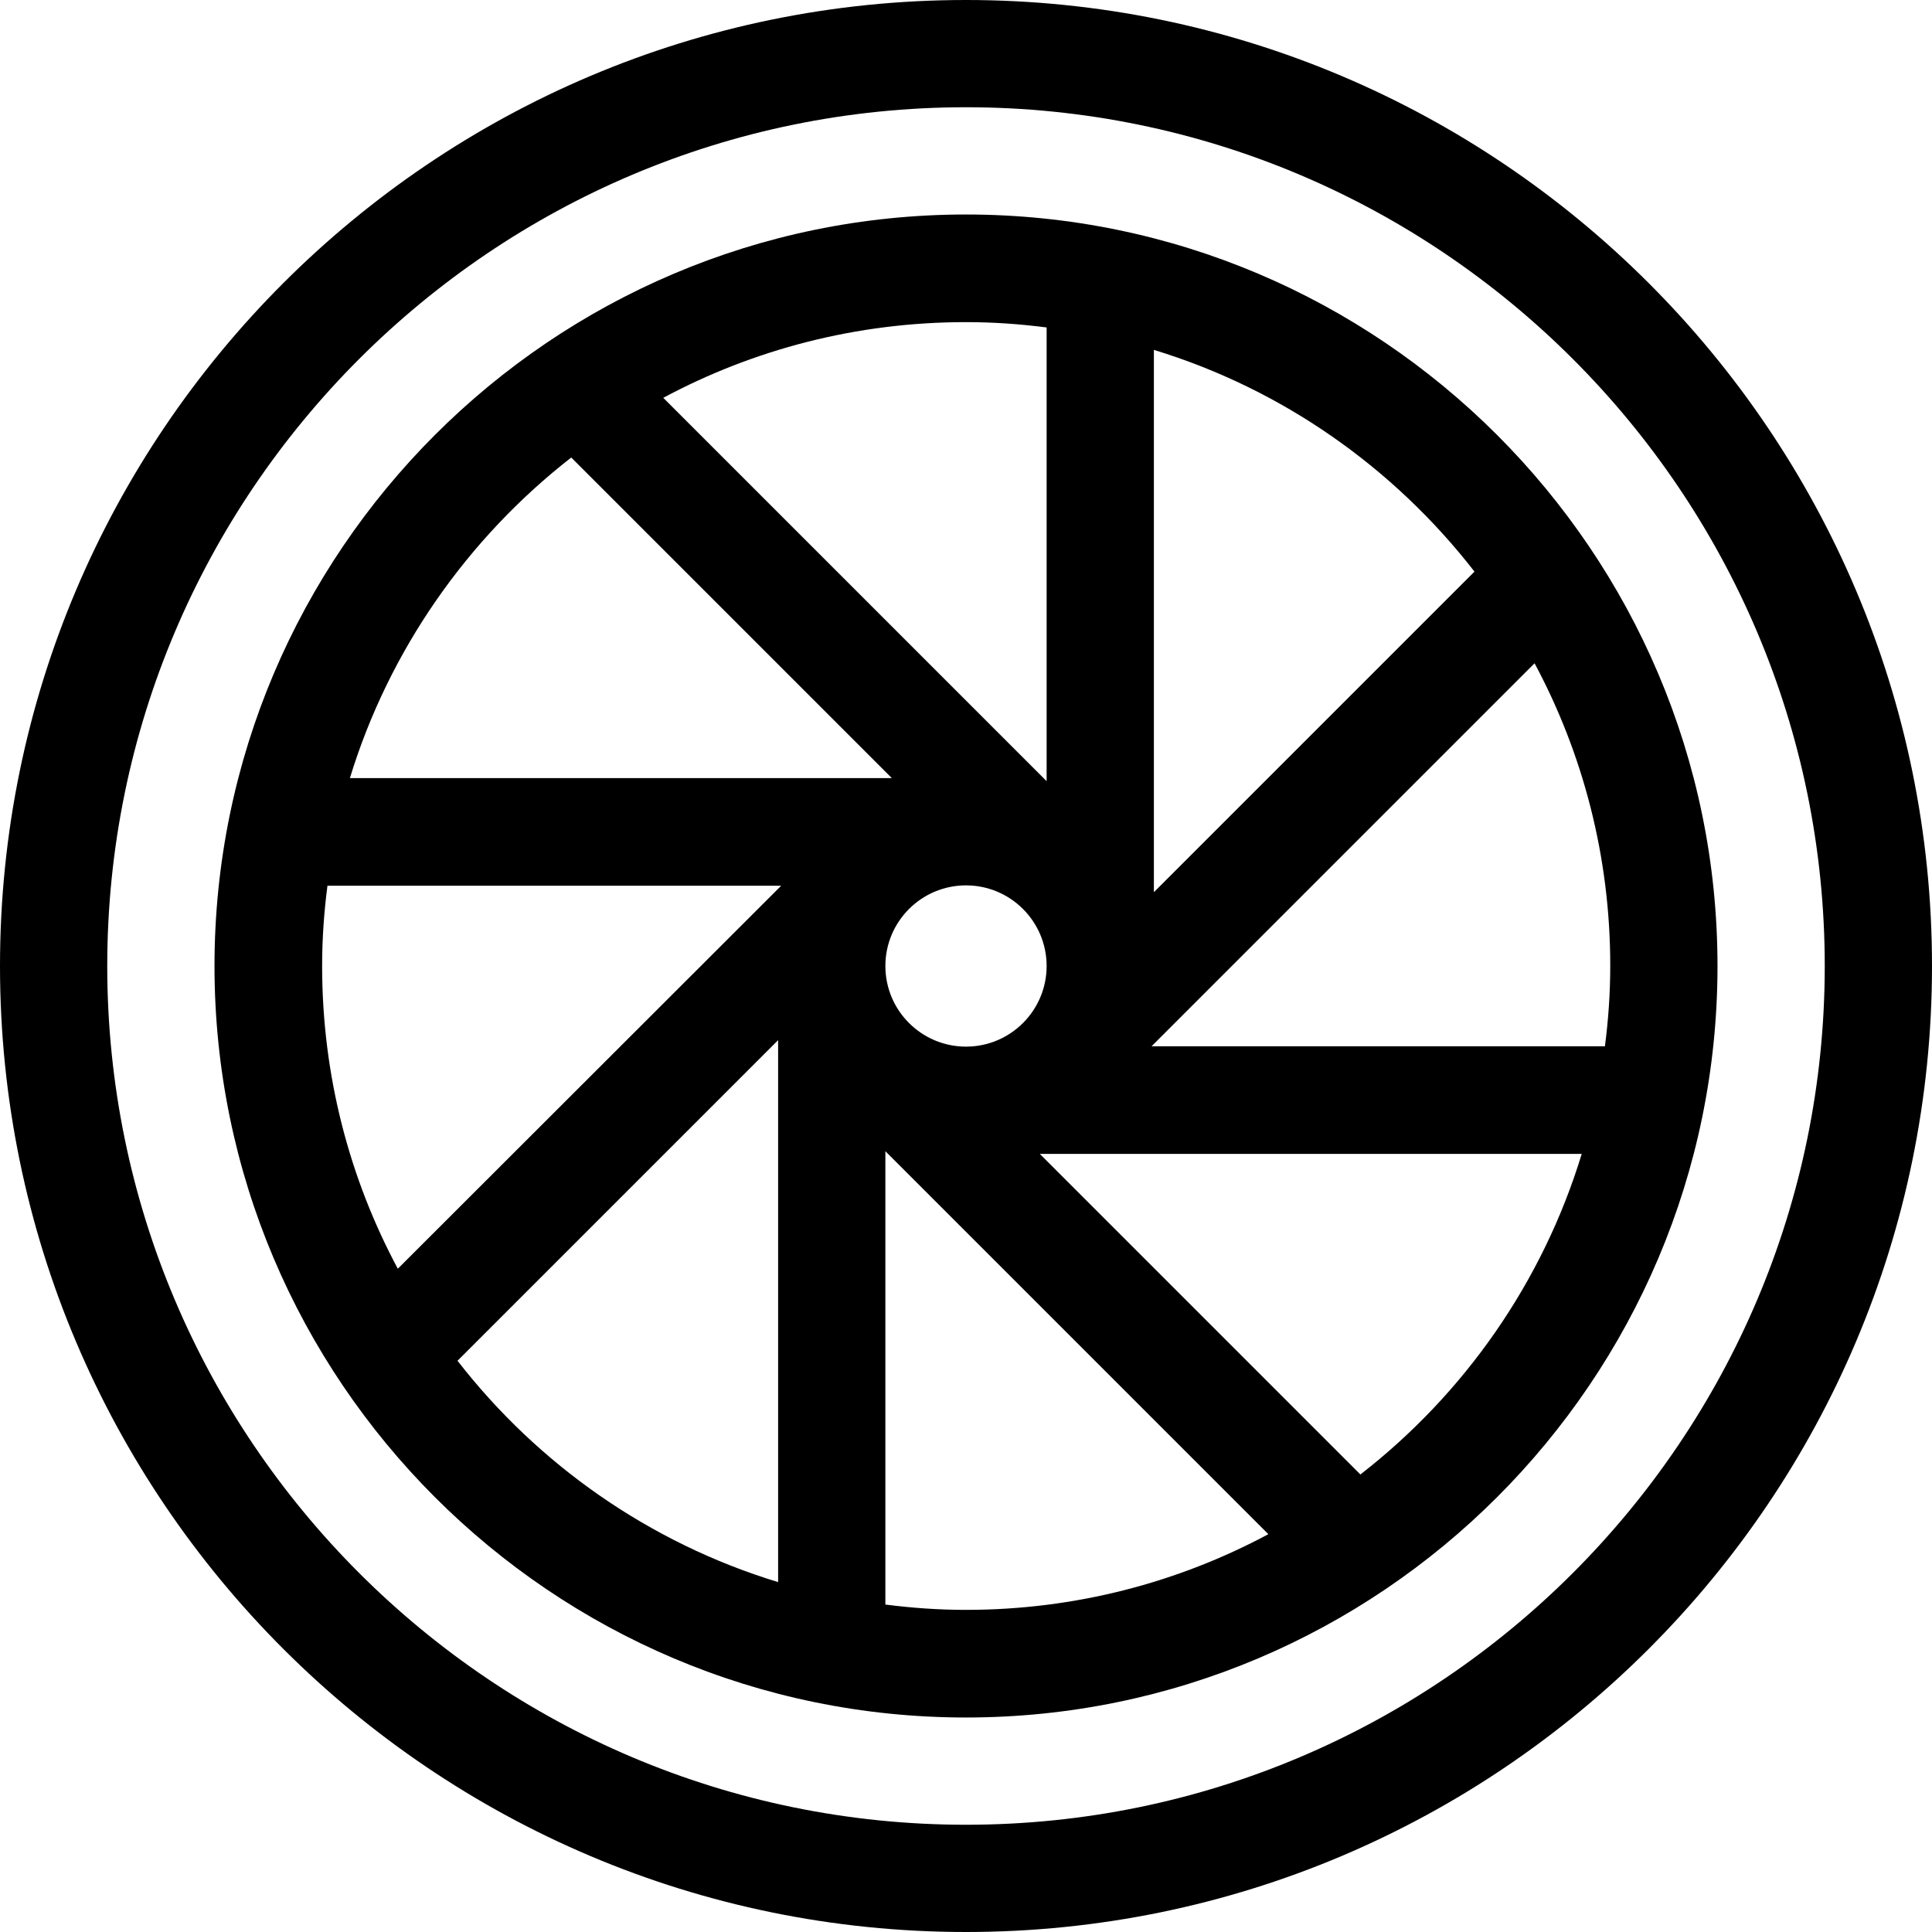
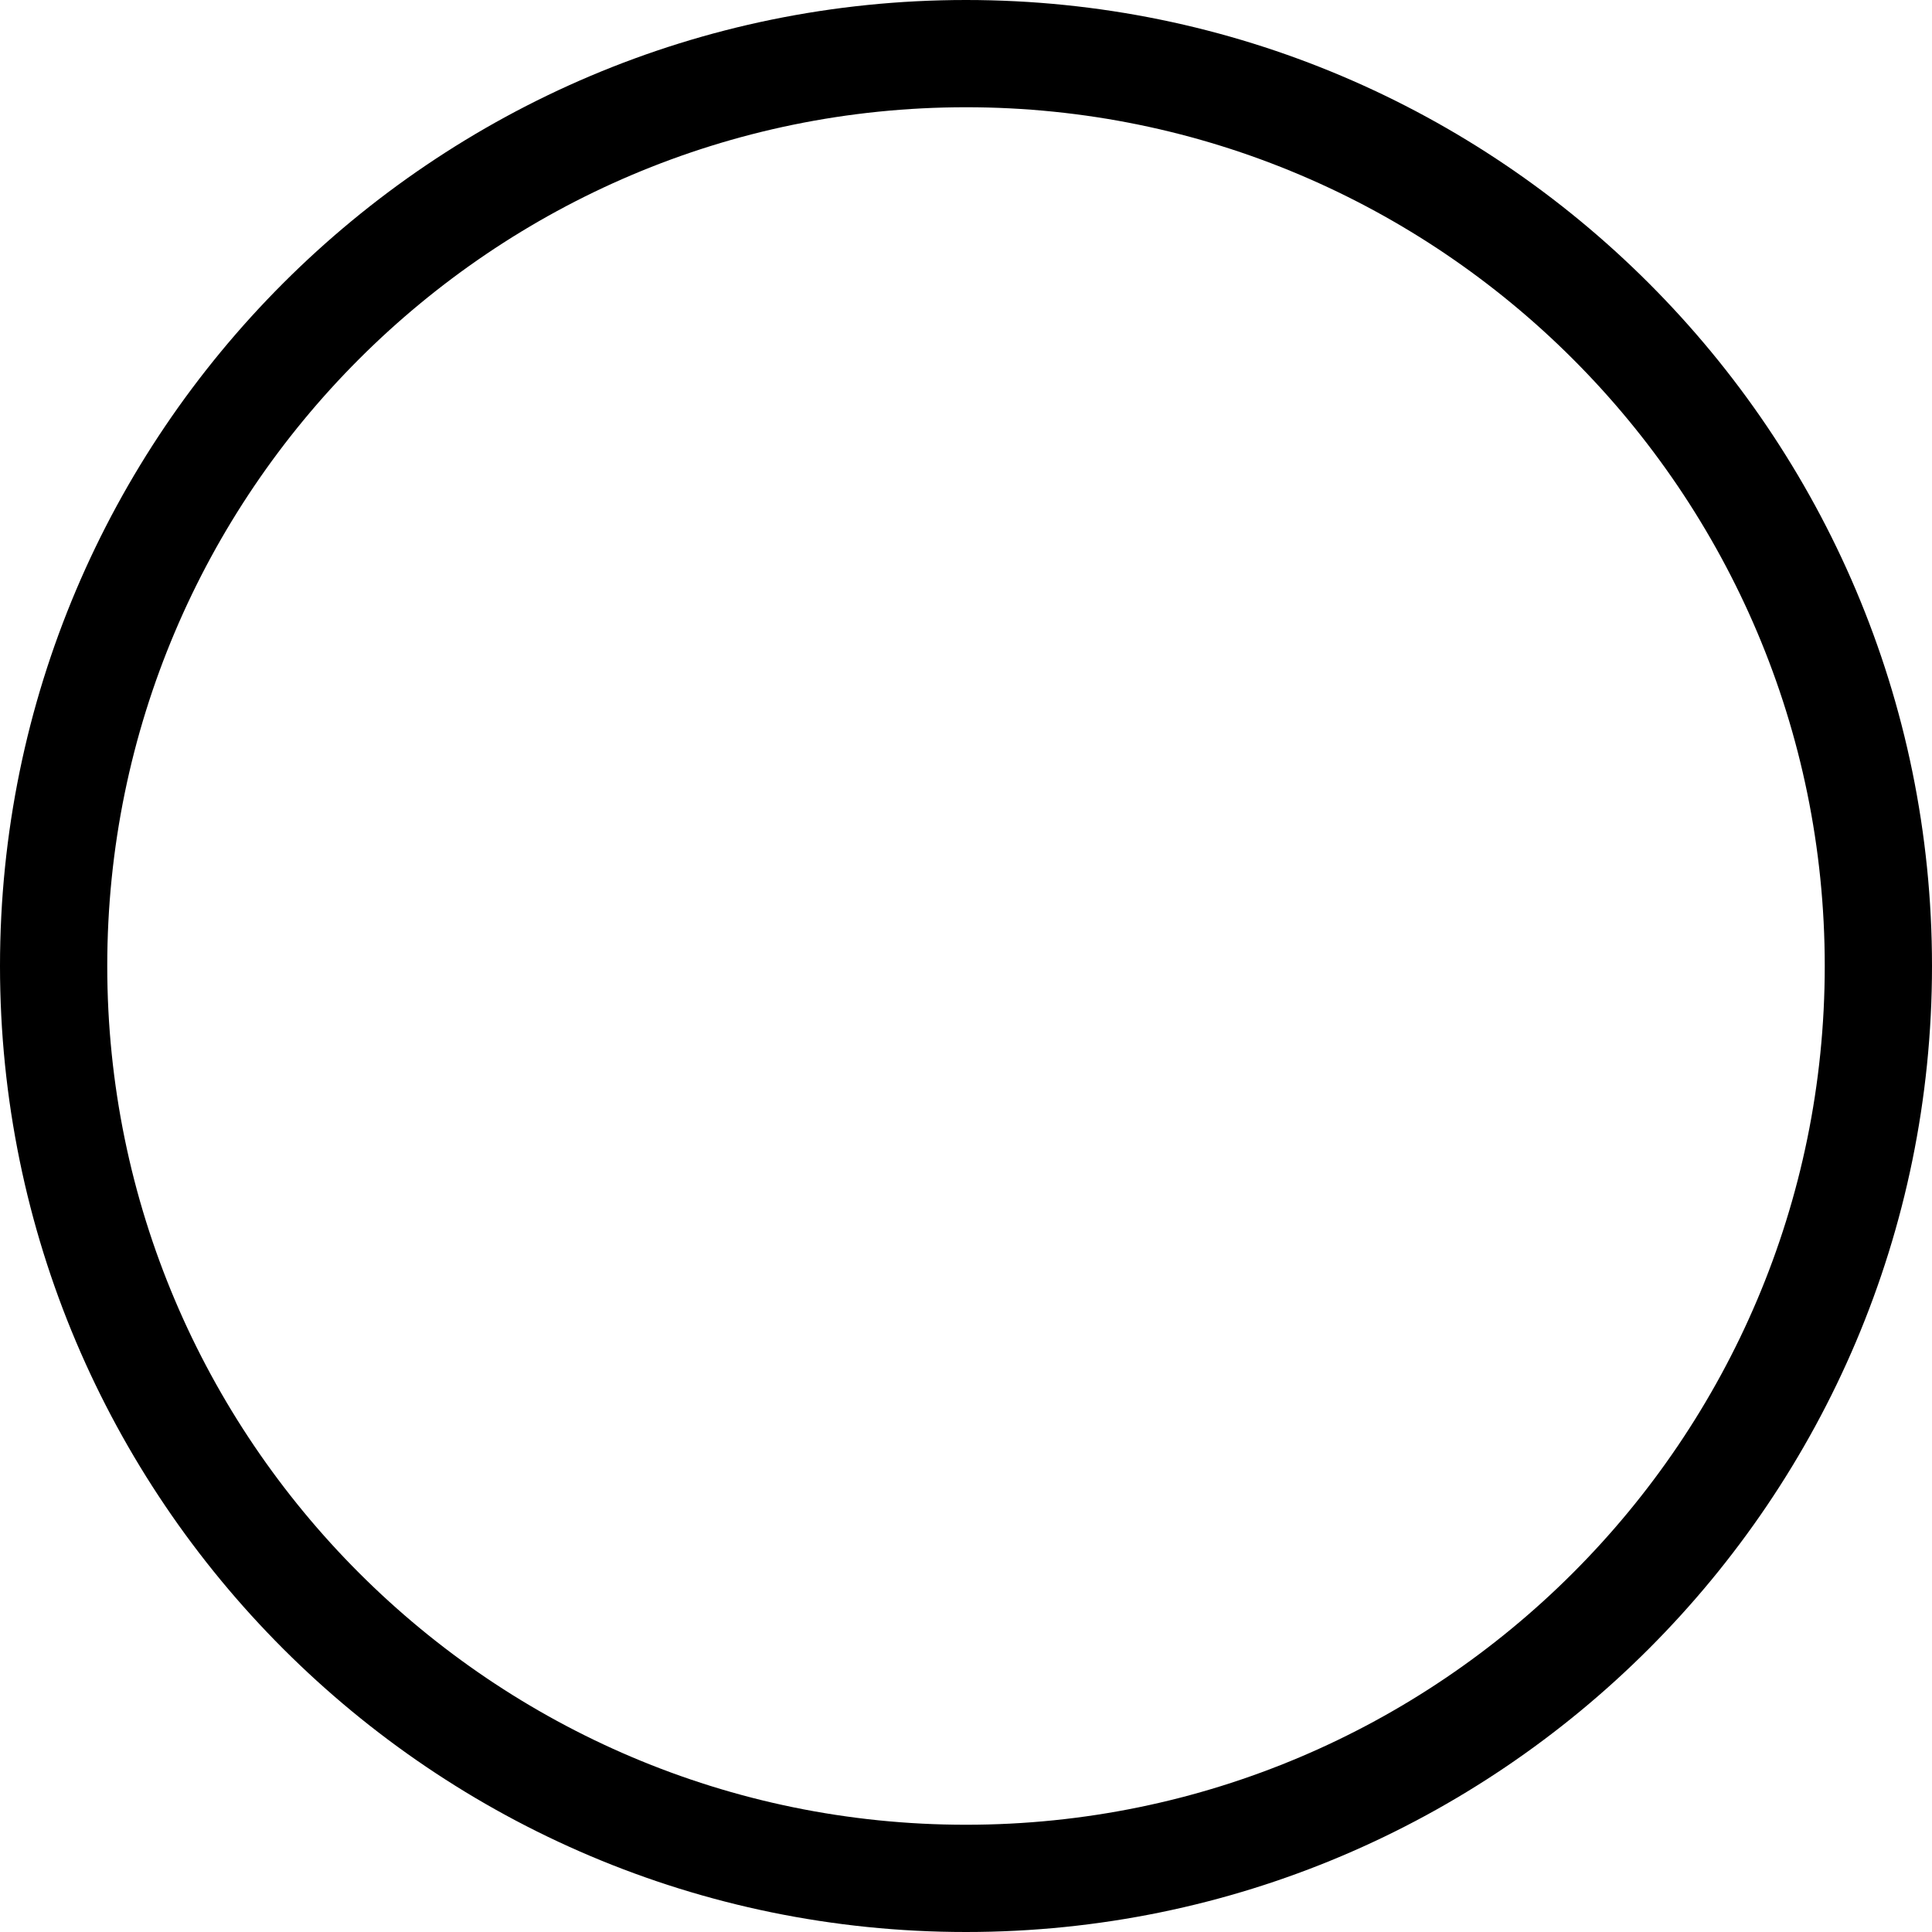
<svg xmlns="http://www.w3.org/2000/svg" fill="#000000" height="800px" width="800px" version="1.1" id="Layer_1" viewBox="0 0 508 508" xml:space="preserve">
  <g>
    <g>
      <path d="M254,0C113.9,0,0,113.9,0,254s113.9,254,254,254s254-113.9,254-254S394.1,0,254,0z M254,479.8    C129.5,479.8,28.2,378.5,28.2,254S129.5,28.2,254,28.2S479.8,129.5,479.8,254S378.5,479.8,254,479.8z" />
    </g>
  </g>
  <g>
    <g>
-       <path d="M254,56.4C145.1,56.4,56.4,145.1,56.4,254S145,451.6,254,451.6c108.9,0,197.6-88.6,197.6-197.6    C451.6,145.1,362.9,56.4,254,56.4z M303.4,92c33.8,10.3,63.1,31,84.3,58.3l-84.3,84.3V92z M254,84.7c7.2,0,14.2,0.5,21.2,1.4    v119.3L174.4,104.6C198.1,91.9,225.2,84.7,254,84.7z M275.2,254c0,11.7-9.5,21.2-21.2,21.2s-21.2-9.5-21.2-21.2    s9.5-21.2,21.2-21.2S275.2,242.3,275.2,254z M150.2,120.3l84.3,84.3H92C102.3,170.9,123,141.5,150.2,120.3z M204.6,416    c-33.8-10.3-63.1-30.9-84.3-58.2l84.3-84.3V416z M104.6,333.6c-12.7-23.7-19.9-50.8-19.9-79.6c0-7.2,0.5-14.2,1.4-21.1h119.3    L104.6,333.6z M254,423.3c-7.2,0-14.2-0.5-21.2-1.4V302.7l100.7,100.7C309.8,416.1,282.7,423.3,254,423.3z M357.7,387.7    l-84.3-84.3h142.5C405.6,337.2,385,366.5,357.7,387.7z M302.8,275.1l100.7-100.7c12.7,23.7,19.9,50.8,19.9,79.5    c0,7.2-0.5,14.3-1.4,21.2H302.8z" />
-     </g>
+       </g>
  </g>
</svg>